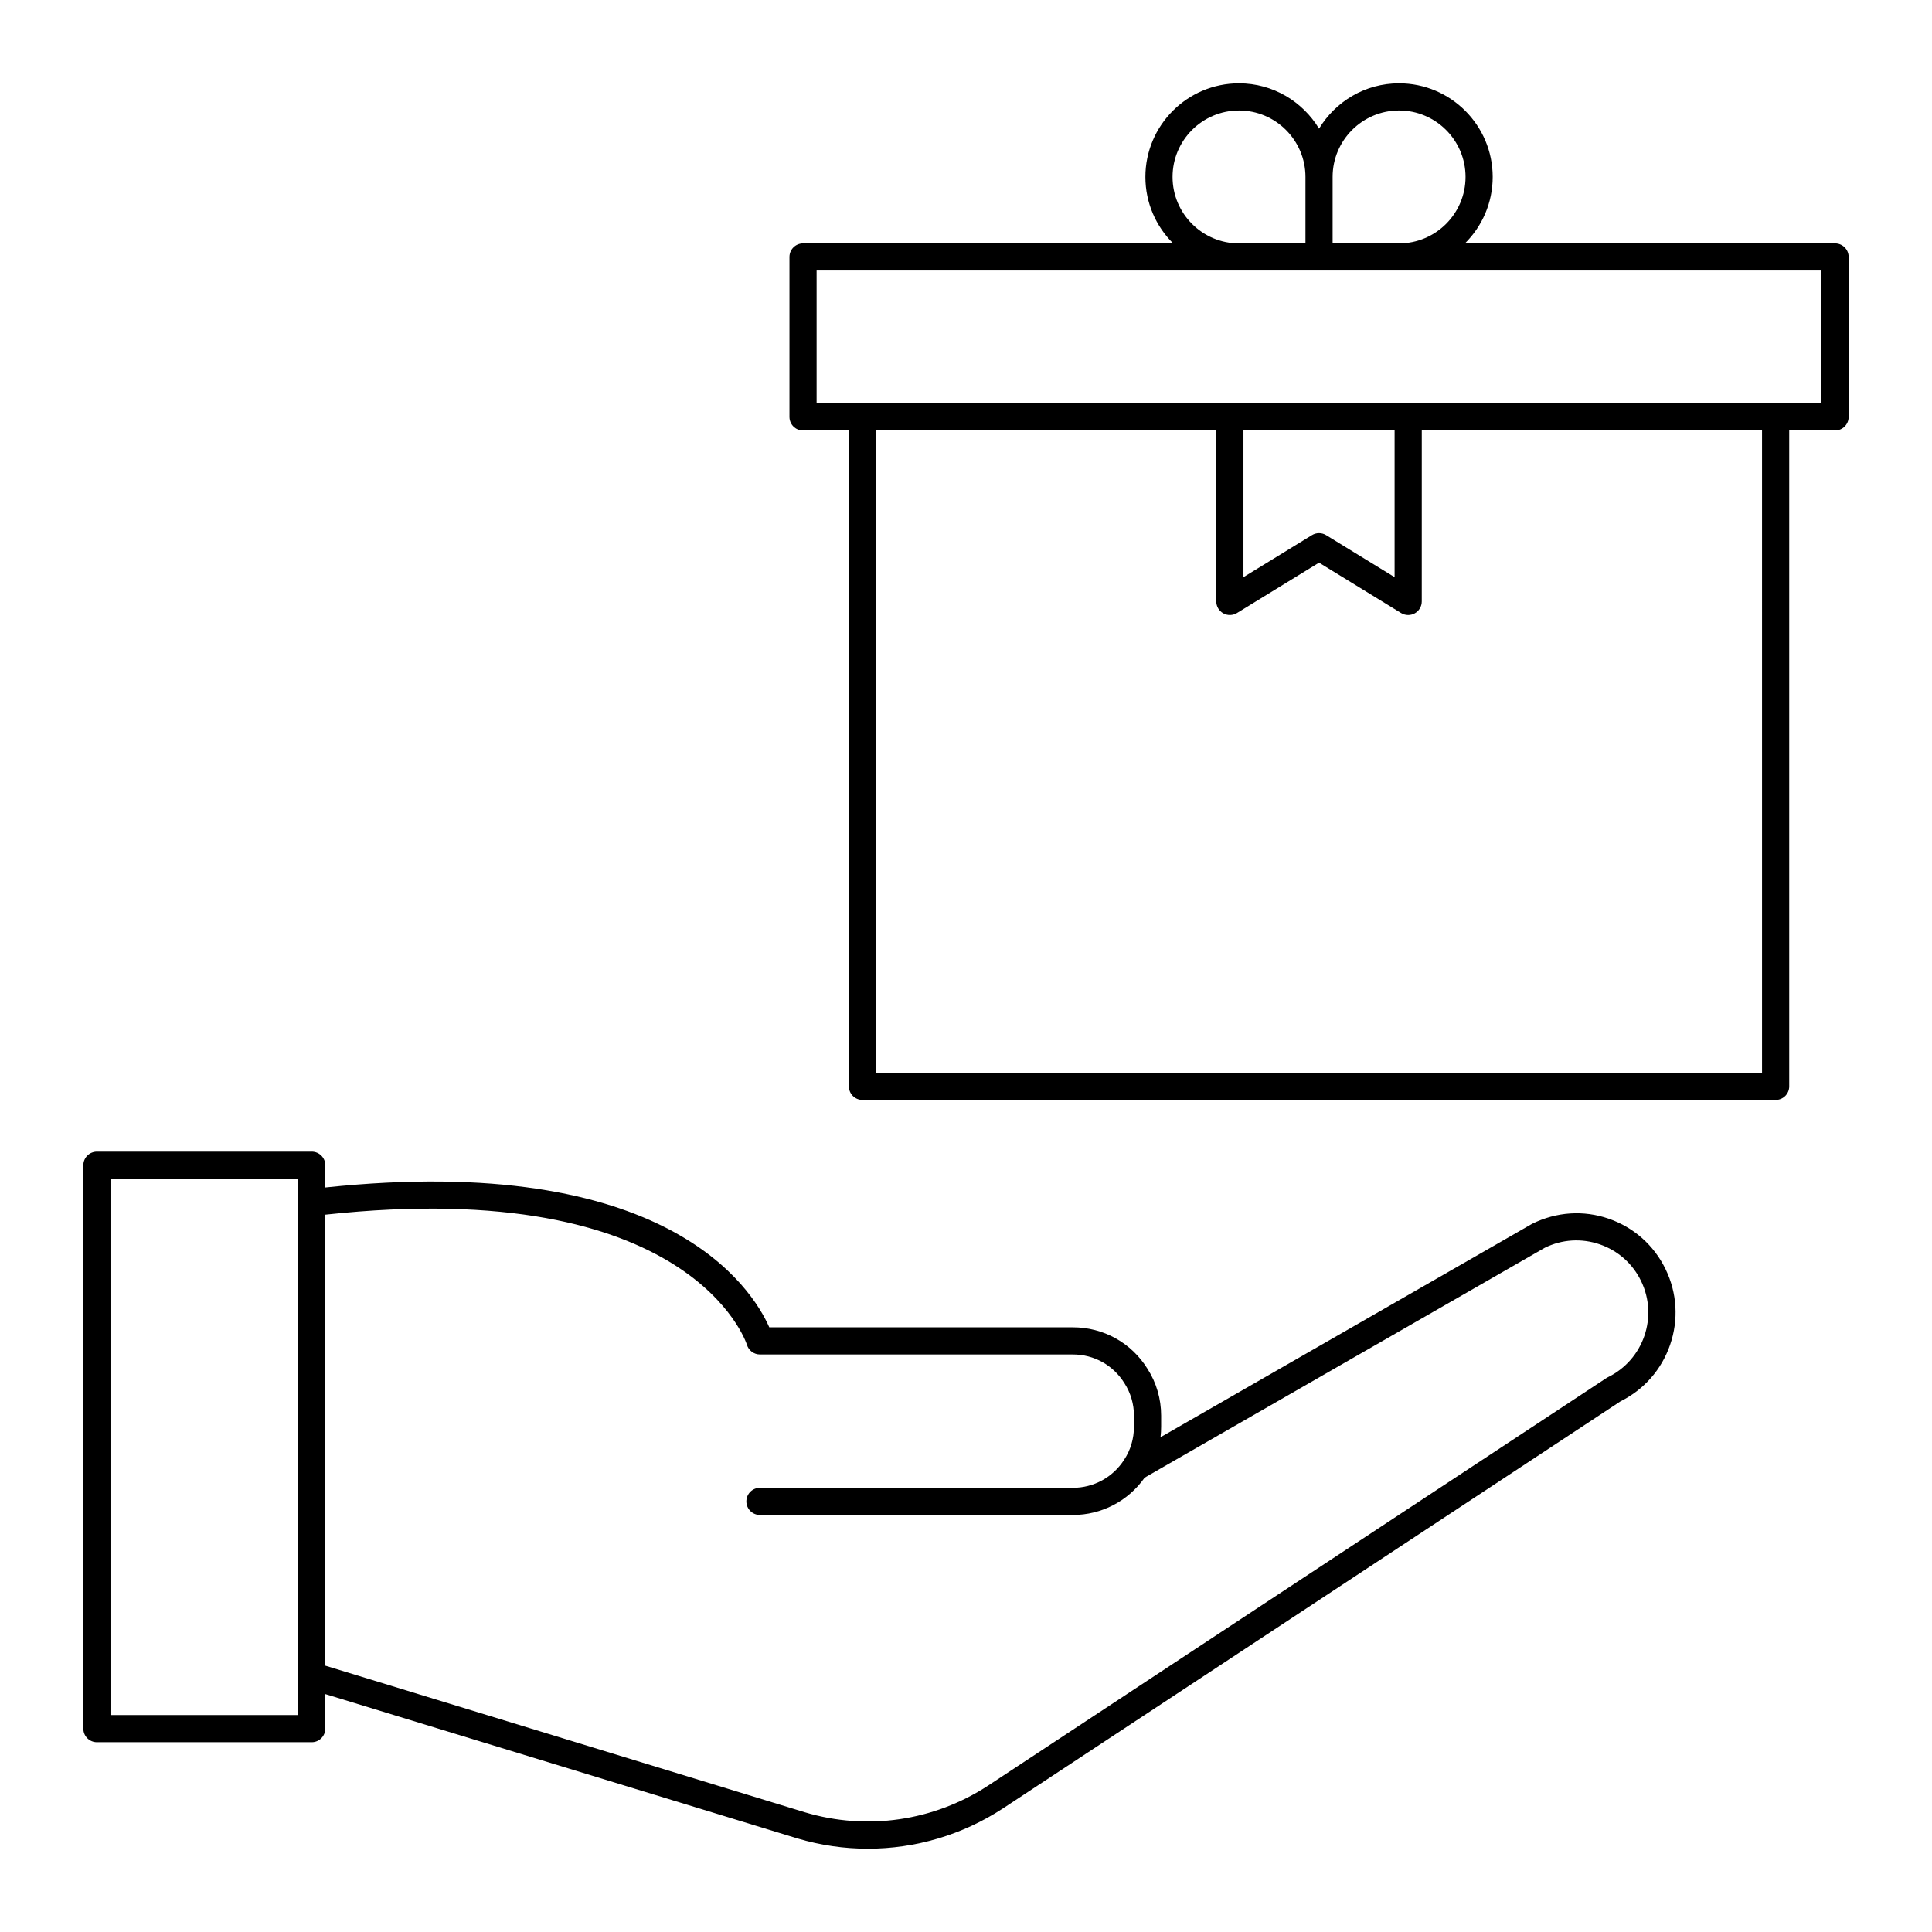
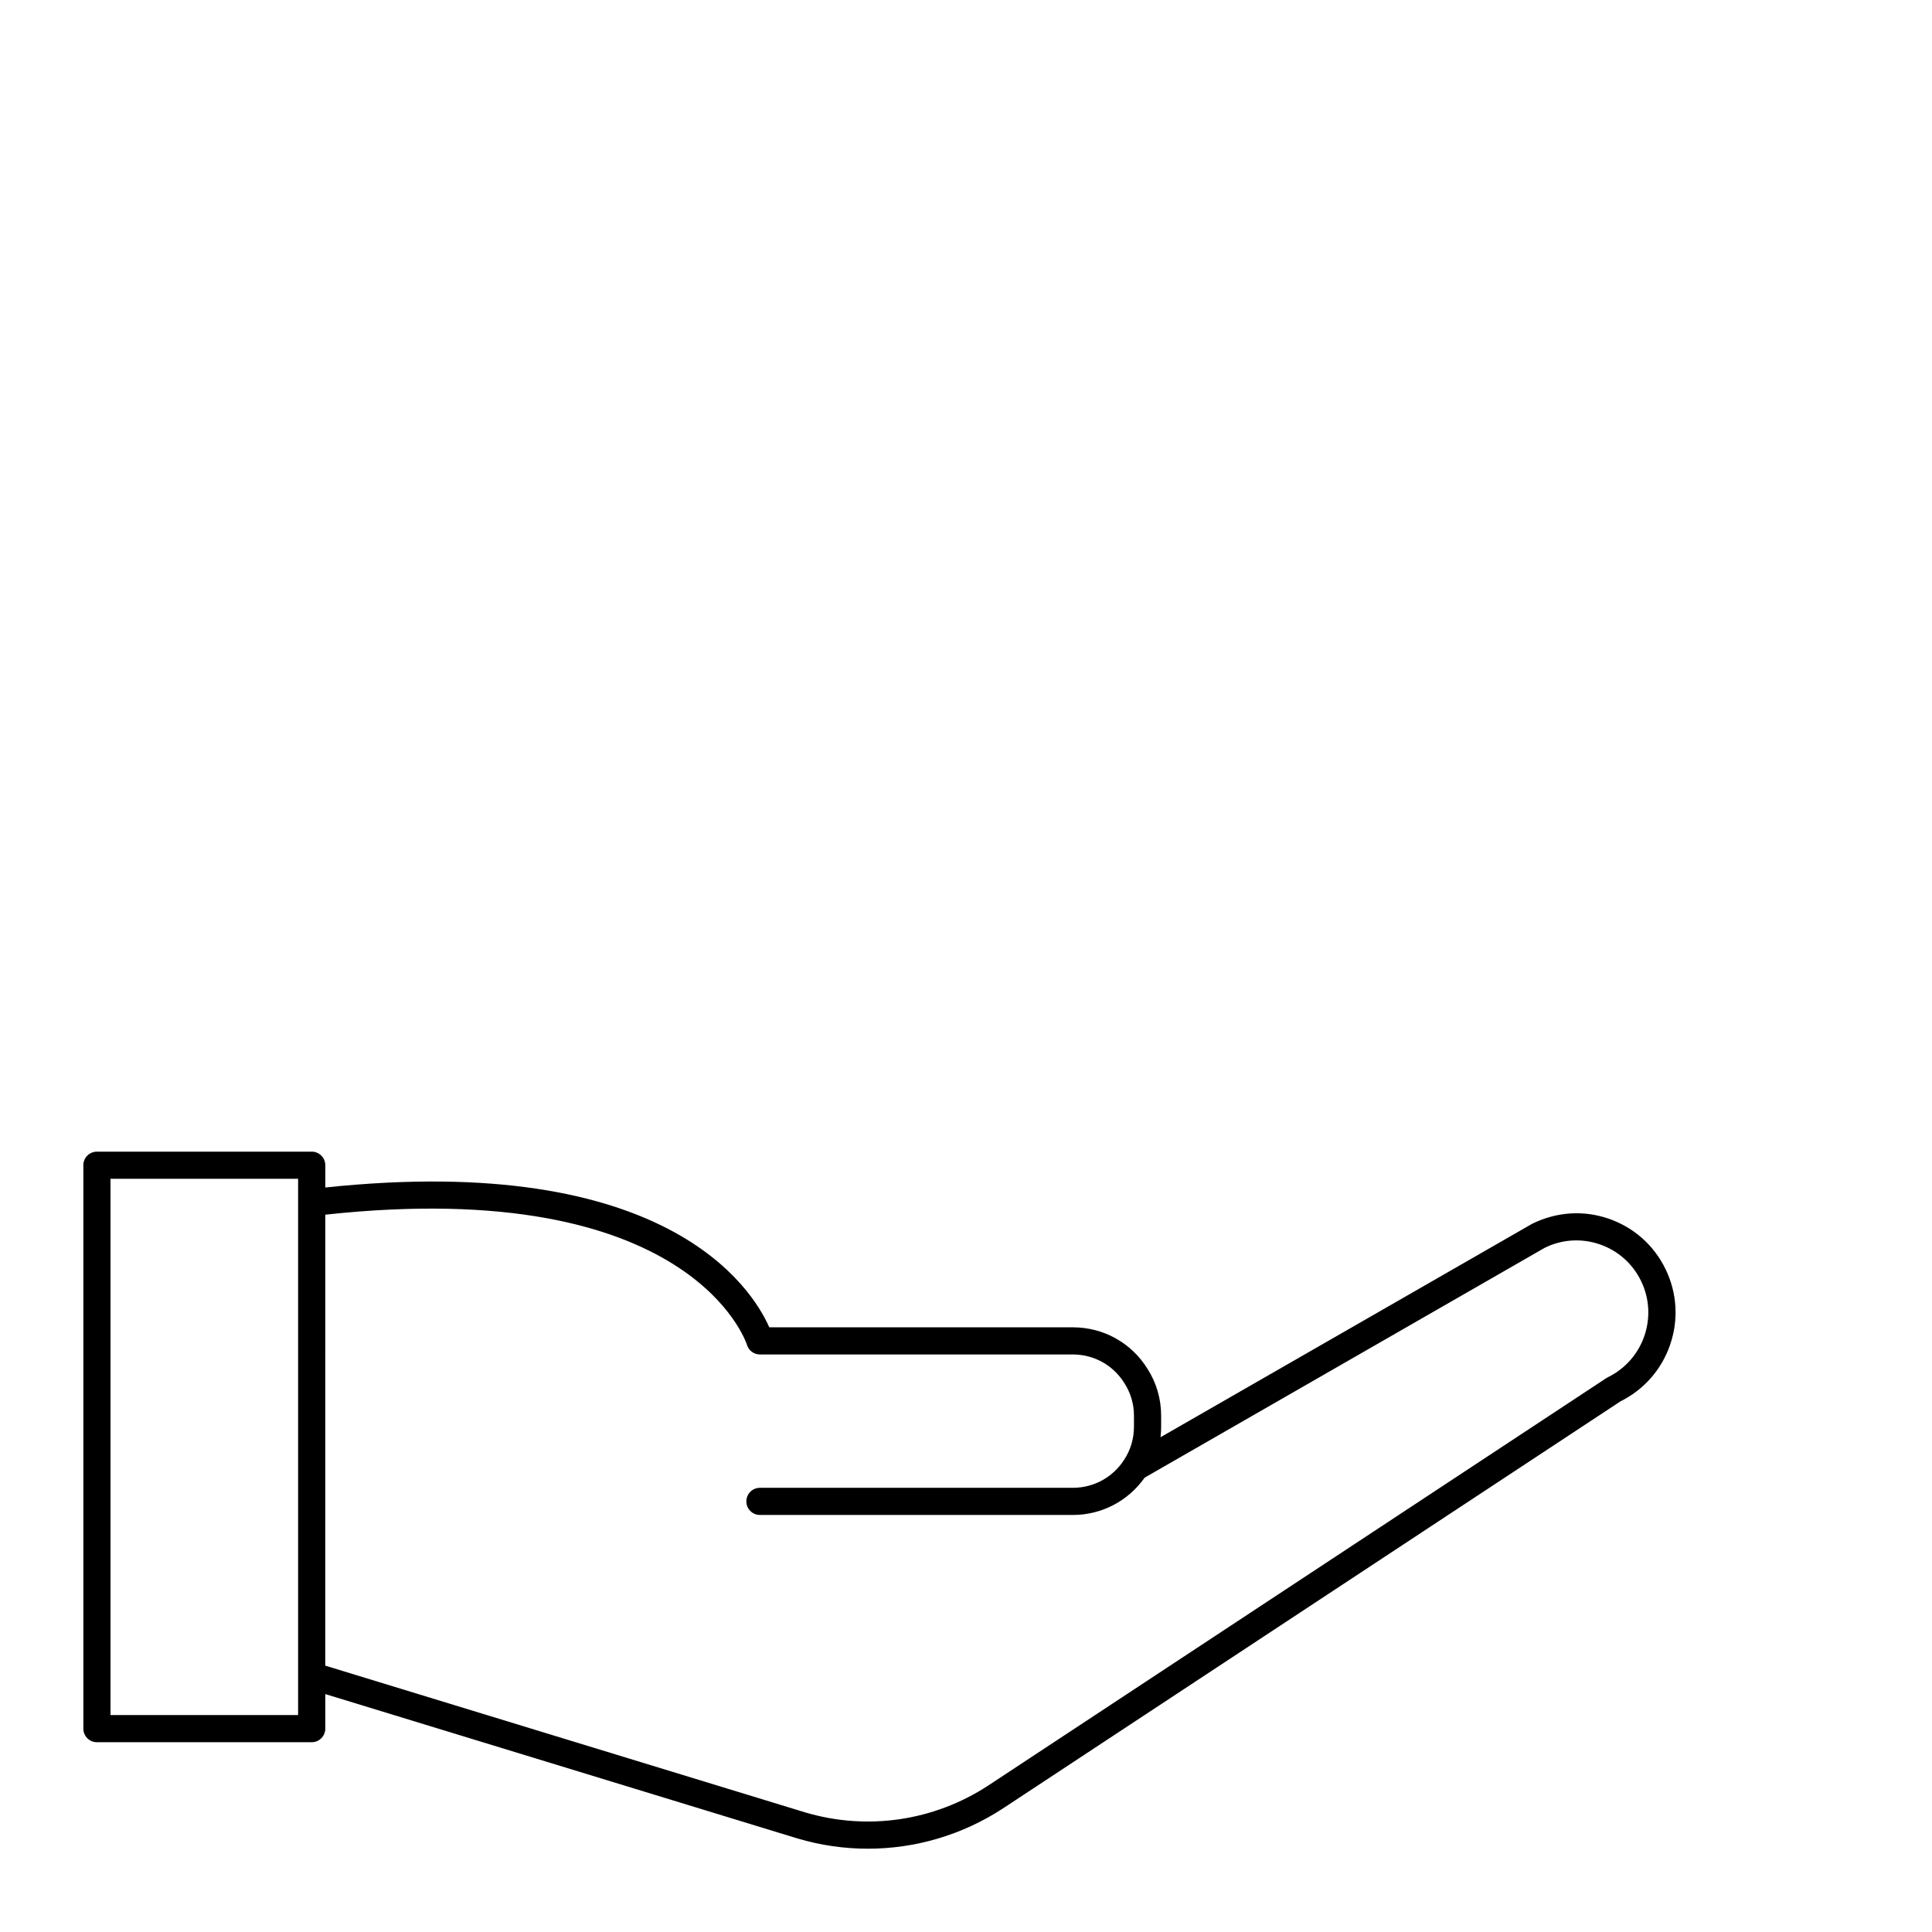
<svg xmlns="http://www.w3.org/2000/svg" fill="#000000" width="800px" height="800px" version="1.1" viewBox="144 144 512 512">
  <g>
    <path d="m226.6 449.2h-56.914c-1.988 0-3.598 1.609-3.598 3.598v149.31c0 1.988 1.609 3.598 3.598 3.598h56.918c1.988 0 3.598-1.609 3.598-3.598v-9.16l125.09 38.246c6.148 1.832 12.445 2.731 18.711 2.731 12.566 0 24.992-3.625 35.773-10.664l163.7-107.91c6.199-3.086 10.848-8.387 13.113-14.953 2.293-6.637 1.859-13.77-1.207-20.07-3.066-6.324-8.422-11.07-15.066-13.363-6.637-2.289-13.773-1.852-20.285 1.352l-98.484 56.566c0.109-0.922 0.164-1.855 0.164-2.797v-2.934c0-4.426-1.258-8.727-3.606-12.383-4.258-6.894-11.656-11.016-19.789-11.016h-80.449c-4.555-10.344-27.219-46.598-117.66-37.055v-5.902c0-1.988-1.609-3.598-3.602-3.598zm-3.598 149.3h-49.719v-142.11h49.719zm118.93-98.16c0.441 1.543 1.855 2.609 3.461 2.609h82.918c5.621 0 10.727 2.84 13.699 7.652 1.633 2.547 2.5 5.508 2.5 8.551v2.934c0 3.16-0.898 6.195-2.606 8.773-0.004 0.008-0.004 0.016-0.012 0.023-0.004 0.004-0.008 0.004-0.012 0.012-2.977 4.629-8.051 7.391-13.57 7.391h-82.918c-1.988 0-3.598 1.609-3.598 3.598 0 1.988 1.609 3.598 3.598 3.598h82.918c7.644 0 14.668-3.695 19.031-9.887l106.05-60.926c4.578-2.246 9.754-2.559 14.566-0.902 4.824 1.664 8.707 5.106 10.938 9.703 4.606 9.465 0.66 20.91-8.797 25.516-0.141 0.07-0.277 0.148-0.406 0.23l-163.88 108.02c-14.363 9.375-32.027 11.945-48.457 7.059l-127.16-38.883 0.004-119.51c97.078-10.523 111.59 34 111.73 34.434z" />
-     <path d="m630.31 208.5h-98.09c4.539-4.5 7.359-10.73 7.359-17.613 0-13.676-11.129-24.809-24.812-24.809-8.992 0-16.855 4.824-21.207 12.008-4.352-7.18-12.219-12.008-21.211-12.008-13.676 0-24.809 11.129-24.809 24.809 0 6.883 2.82 13.117 7.359 17.613h-98.086c-1.988 0-3.598 1.609-3.598 3.598v42.379c0 1.988 1.609 3.598 3.598 3.598h12.152v173.82c0 1.988 1.609 3.598 3.598 3.598h242c1.988 0 3.598-1.609 3.598-3.598v-173.82h12.152c1.988 0 3.598-1.609 3.598-3.598v-42.379c0-1.988-1.609-3.598-3.598-3.598zm-115.54-35.227c9.715 0 17.613 7.898 17.613 17.609 0 9.715-7.898 17.613-17.613 17.613l-17.613 0.004v-17.613c0-9.711 7.902-17.613 17.613-17.613zm-60.031 17.613c0-9.711 7.898-17.609 17.609-17.609 9.711-0.004 17.613 7.898 17.613 17.609v17.613h-17.613c-9.711 0-17.609-7.902-17.609-17.613zm156.22 237.41h-234.8v-170.22h90.172v45.309c0 1.305 0.703 2.504 1.84 3.141 1.137 0.637 2.523 0.605 3.641-0.074l21.746-13.344 21.742 13.344c0.578 0.352 1.23 0.531 1.883 0.531 0.605 0 1.211-0.152 1.758-0.457 1.137-0.637 1.84-1.84 1.84-3.141l0.004-45.309h90.172zm-137.43-170.22h40.055v38.875l-18.145-11.133c-0.578-0.355-1.23-0.531-1.883-0.531s-1.305 0.176-1.883 0.531l-18.145 11.133zm153.18-7.195h-266.3v-35.18h111.94l21.211-0.004h133.15z" />
  </g>
</svg>